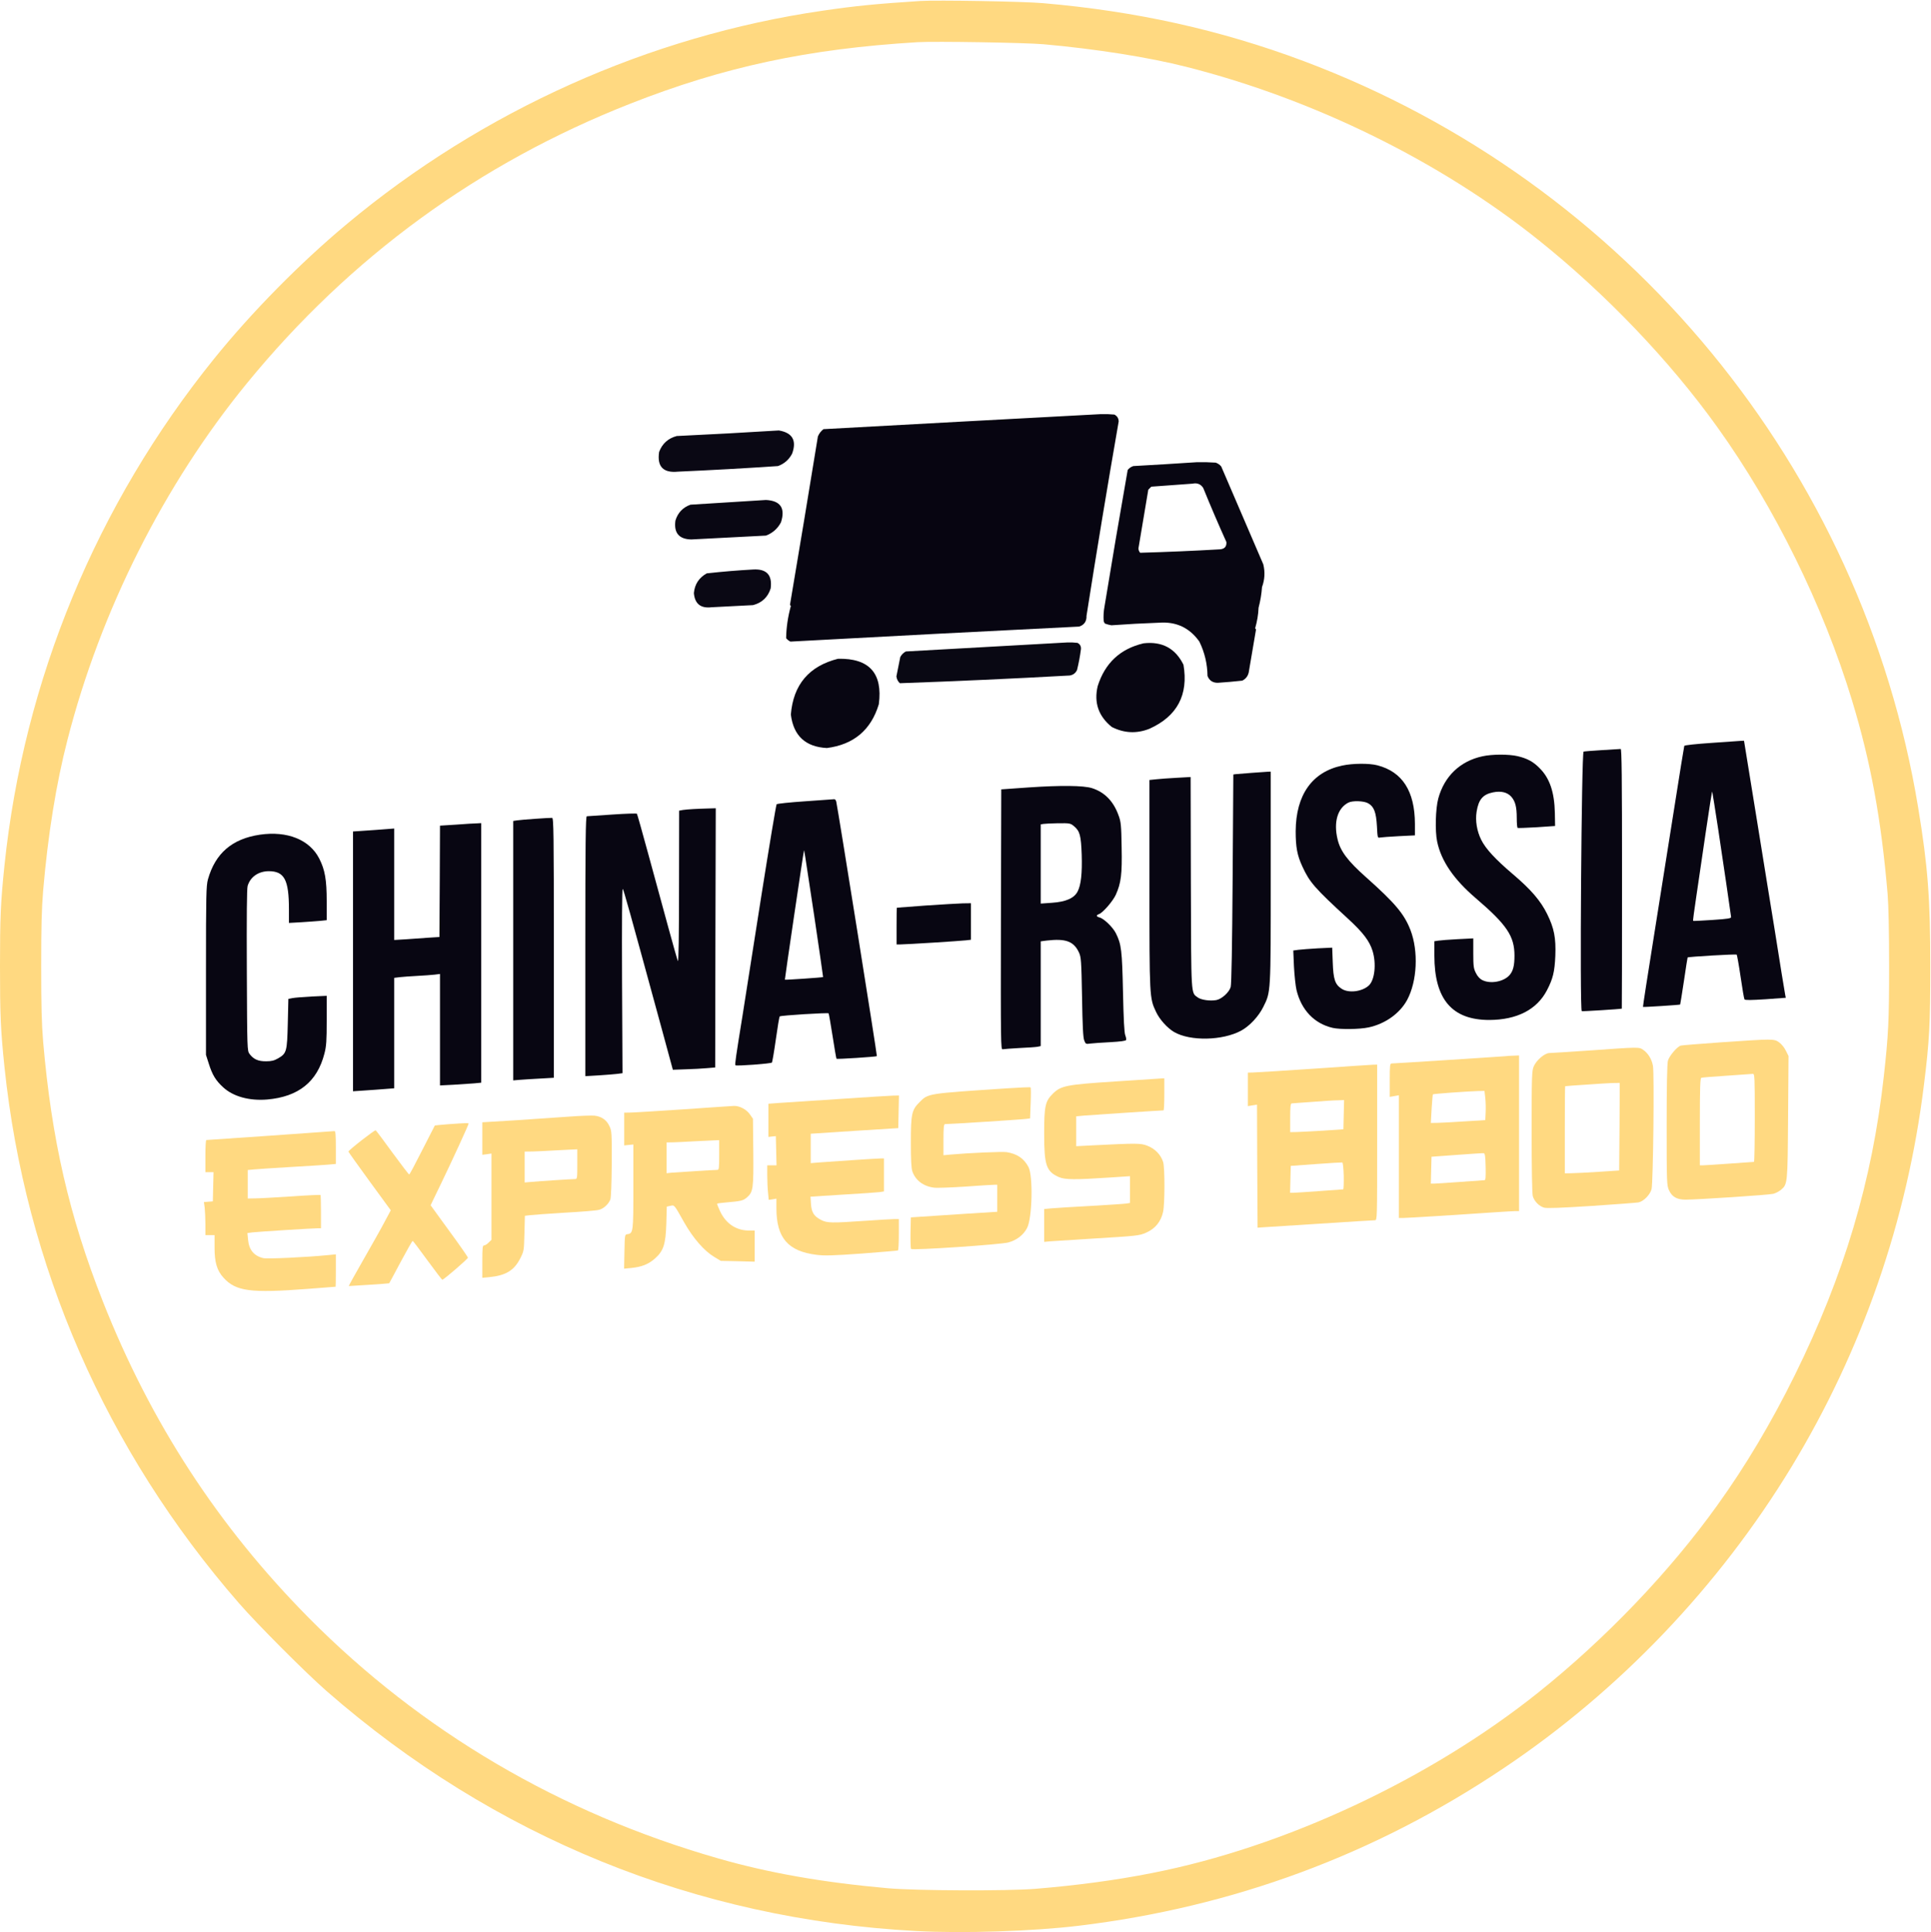
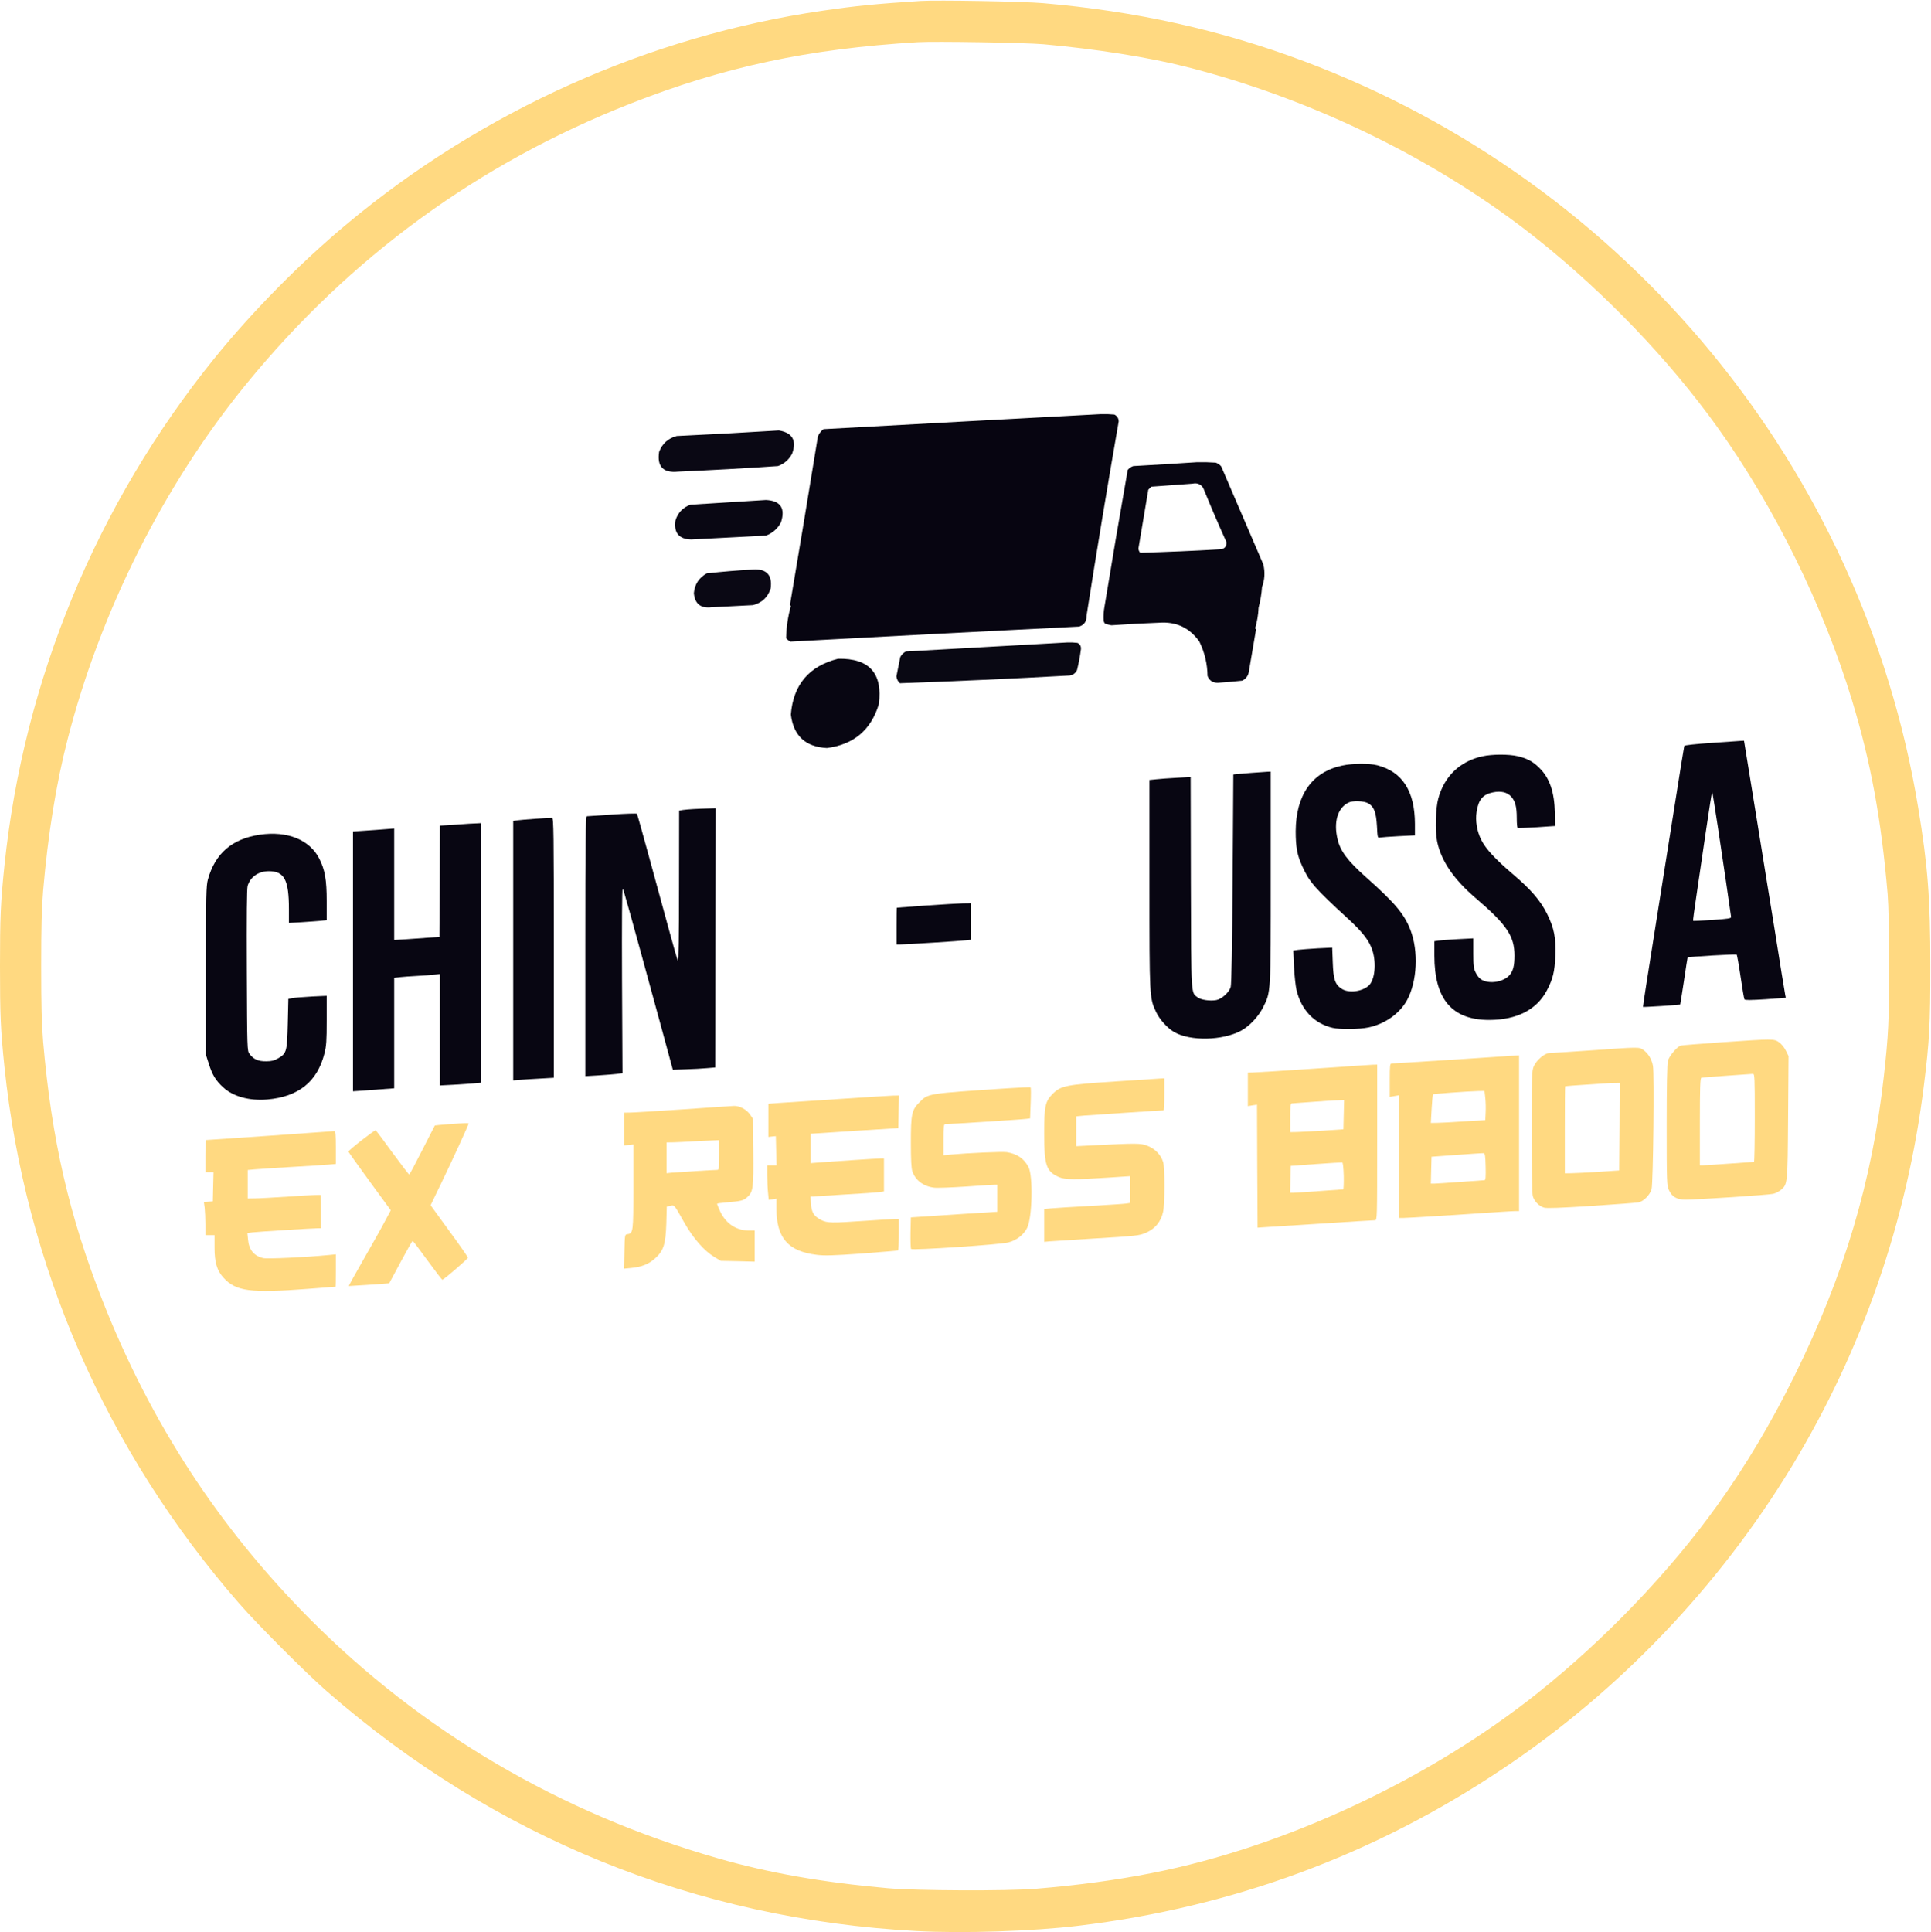
<svg xmlns="http://www.w3.org/2000/svg" width="2250" height="2251" viewBox="0 0 2250 2251" fill="none">
  <path d="M1072.53 1.133C1021.33 4.467 997.6 6.733 958.533 12.466C756.667 41.8 562.4 128.867 404.133 261C349.6 306.467 293.2 363.8 249.467 417.933C112.4 587.667 27.733 792.333 5.2 1008.33C0.667 1052.07 0 1069.13 0 1125.67C0 1182.2 0.667 1199.27 5.2 1243C29.333 1474.33 123.467 1689.93 278.4 1867.8C299.867 1892.47 356.4 1949.13 380.533 1970.2C575.467 2140.47 810.533 2236.07 1067.87 2249.8C1122 2252.73 1203.47 2250.07 1256.53 2243.67C1436.8 2221.93 1601.87 2160.87 1751.87 2060.2C1886.93 1969.8 2002.67 1848.47 2087.47 1709C2169.73 1573.4 2222.27 1422.07 2241.73 1264.33C2248.13 1213.27 2249.2 1193.4 2249.2 1125.67C2249.2 1046.47 2246.27 1008.87 2235.07 941C2169.87 545.267 1896 212.6 1518.93 71.133C1422.27 34.867 1323.73 13 1215.2 3.667C1192.27 1.667 1092 -0.067 1072.53 1.133ZM1215.87 51.533C1276.8 57 1338.53 66.733 1382.53 77.933C1530.8 115.533 1677.6 187.667 1792.53 279.533C1870.93 342.2 1945.6 420.2 2001.07 497.667C2067.73 590.6 2124.4 705.667 2158 816.067C2179.87 888.067 2192 954.333 2199.47 1041.67C2200.53 1055 2201.2 1084.73 2201.2 1125.67C2201.2 1190.07 2200.4 1205.53 2195.07 1253.67C2181.47 1376.07 2148.67 1485.93 2091.2 1602.33C2064 1657.4 2034 1707.93 2001.07 1753.67C1945.6 1831.13 1870.93 1909.13 1792.53 1971.8C1666.13 2072.87 1496.93 2151.93 1342.4 2182.2C1300 2190.6 1254.8 2196.6 1206.53 2200.6C1173.33 2203.27 1068.27 2202.87 1034.53 2199.93C958.533 2193.13 895.467 2182.07 836.267 2165C652.667 2112.33 490.8 2017.13 359.867 1885C254.4 1778.47 175.6 1657.53 119.867 1516.33C80.667 1417 60.133 1327.53 50.267 1213.67C48.533 1192.6 48 1172.33 48 1125.67C48 1079 48.533 1058.73 50.267 1037.67C55.867 972.467 65.467 912.867 78.667 861.8C117.2 711.4 191.333 564.2 287.867 446.333C408 299.533 557.467 190.467 733.867 121C843.2 77.933 941.2 56.867 1069.2 49.133C1089.6 47.933 1194.53 49.667 1215.87 51.533Z" fill="#FFD981" />
  <path d="M1994.13 865.533C1976.4 866.733 1962.67 868.2 1962.53 869C1962.27 869.666 1957.2 900.866 1951.33 938.333C1945.33 975.666 1934.53 1043.8 1927.33 1089.53C1920 1135.4 1914.13 1173 1914.4 1173.13C1914.8 1173.53 1957.2 1170.87 1957.73 1170.33C1957.87 1170.2 1959.87 1157.8 1962.13 1142.87C1964.27 1128.07 1966.27 1115.67 1966.4 1115.53C1967.2 1114.6 2022.8 1111.4 2023.6 1112.2C2024 1112.6 2026.13 1124.2 2028.13 1137.93C2030.13 1151.67 2032.13 1163.53 2032.67 1164.33C2033.33 1165.4 2040.4 1165.27 2057.2 1164.2L2080.8 1162.47L2080.13 1159.13C2079.73 1157.27 2077.87 1146.07 2076 1134.33C2074.13 1122.6 2070.4 1098.87 2067.6 1081.67C2064.8 1064.47 2055.6 1008.2 2047.33 956.6L2032.13 863L2028.67 863.133C2026.8 863.266 2011.33 864.333 1994.13 865.533ZM2002 965.8C2007.47 1001.93 2016.13 1060.87 2017.07 1068.33C2017.33 1069.93 2013.6 1070.6 1995.33 1071.8C1983.2 1072.6 1973.07 1073.13 1972.8 1072.87C1972.53 1072.6 1974.13 1060.33 1976.4 1045.4C1978.67 1030.47 1983.6 996.6 1987.47 970.066C1991.33 943.533 1994.8 921.933 1995.07 922.2C1995.2 922.466 1998.4 942.066 2002 965.8Z" fill="#080612" />
-   <path d="M1866.67 873.933C1855.73 874.6 1846 875.4 1845.2 875.666C1842.8 876.333 1840.53 1176.73 1843.07 1178.07C1843.73 1178.47 1888.27 1175.67 1889.73 1175.13C1889.87 1175 1890 1106.87 1890 1023.67C1890 903.4 1889.6 872.333 1888.4 872.6C1887.47 872.733 1877.73 873.266 1866.67 873.933Z" fill="#080612" />
  <path d="M1727.33 881.134C1701.33 886.734 1682.93 904.334 1675.87 930.334C1672.67 942.334 1672 968.067 1674.53 980.334C1679.2 1003 1693.87 1024.47 1719.6 1046.47C1755.73 1077.4 1764.67 1090.6 1764.67 1113.4C1764.67 1125.13 1763.07 1131.4 1758.8 1136.2C1752 1143.8 1736.67 1146.6 1727.33 1141.93C1724.27 1140.47 1721.6 1137.53 1719.73 1133.67C1717.07 1128.47 1716.67 1125.8 1716.67 1110.6V1093.27L1698.4 1094.2C1688.27 1094.73 1678 1095.53 1675.73 1095.93L1671.33 1096.6V1113.27C1671.33 1164.2 1691.87 1188.33 1735.33 1188.33C1767.47 1188.2 1790.67 1176.33 1802.4 1153.93C1809.47 1140.47 1811.47 1132.2 1812.27 1113.67C1813.07 1092.73 1810.93 1081.53 1802.8 1065C1795.2 1049.53 1783.87 1036.33 1762.8 1018.47C1742.27 1001 1731.07 988.867 1725.87 978.334C1720.8 968.067 1718.93 956.201 1720.53 945.801C1722.8 931.401 1727.87 925.534 1739.73 923.134C1748.93 921.267 1756.27 923.001 1760.93 928.201C1765.6 933.534 1767.33 939.934 1767.33 953.267C1767.33 959.267 1767.73 964.334 1768.4 964.601C1768.93 964.867 1778.93 964.467 1790.67 963.801L1812 962.334L1811.73 947.134C1811.2 922.867 1805.73 906.601 1793.87 894.867C1786.53 887.401 1779.6 883.667 1768.4 881.001C1758 878.601 1738.8 878.601 1727.33 881.134Z" fill="#080612" />
  <path d="M1564 891.933C1528.93 899.267 1510 926.067 1509.73 968.333C1509.73 986.867 1511.47 996.467 1517.47 1009.4C1525.87 1027.8 1531.6 1034.47 1570.67 1070.33C1588.27 1086.47 1595.73 1096.33 1599.33 1107.93C1603.87 1122.87 1601.87 1141.53 1595.07 1148.07C1587.2 1155.4 1571.33 1157.4 1563.2 1151.93C1555.6 1147 1553.6 1141 1552.93 1121.27L1552.27 1104.07L1535.47 1104.87C1526.27 1105.4 1516 1106.2 1512.8 1106.6L1506.93 1107.4L1507.73 1126.2C1508.27 1136.47 1509.6 1148.73 1510.67 1153.4C1516.27 1176.73 1531.47 1192.6 1552.8 1197.53C1561.47 1199.53 1584 1199.27 1594.67 1197C1614 1192.87 1631.07 1180.73 1639.6 1165C1651.33 1143.13 1652.93 1108.2 1643.47 1083.53C1636.13 1064.73 1625.73 1052.33 1591.47 1021.8C1570.4 1003.13 1561.73 991.533 1558.53 977.8C1553.73 957.8 1558.53 941.533 1571.07 935.133C1575.87 932.6 1589.33 933 1594.27 935.933C1601.07 939.8 1603.47 946.467 1604.4 962.467C1605.07 975.933 1605.2 976.467 1607.87 975.8C1609.47 975.533 1619.2 974.733 1629.73 974.2L1648.67 973.267V959.8C1648.53 921.8 1634.13 899.267 1605.07 891.667C1595.47 889.133 1576.27 889.267 1564 891.933Z" fill="#080612" />
  <path d="M1458 900.466C1449.6 901.133 1441.33 901.799 1439.87 901.933L1437.07 902.333L1436.27 1023.67C1435.73 1101.93 1434.93 1146.73 1434 1149.93C1432.27 1156.07 1423.6 1163.93 1417.33 1165.13C1410 1166.47 1399.6 1165 1395.6 1162.07C1387.6 1156.2 1388 1162.73 1387.6 1028.47L1387.33 905.266L1370.93 906.199C1362 906.733 1351.2 907.399 1347.07 907.933L1339.33 908.733V1029.93C1339.33 1162.2 1339.33 1162.73 1347.07 1179C1351.2 1187.8 1360.13 1197.67 1368 1202.33C1386.8 1213.27 1424.67 1212.47 1446.27 1200.73C1456.13 1195.27 1466.53 1184.2 1472 1173.13C1480.8 1155.4 1480.67 1158.2 1480.67 1021.93V898.999L1477.07 899.133C1474.93 899.266 1466.4 899.933 1458 900.466Z" fill="#080612" />
-   <path d="M1198.67 917.401L1166.67 919.668L1166.27 1071.4C1166 1215.53 1166.13 1223.13 1168.27 1222.47C1169.6 1222.2 1178.53 1221.53 1188 1221C1197.6 1220.6 1206.93 1219.93 1209.07 1219.53L1212.67 1218.73V1157.8V1096.73L1219.73 1095.8C1241.73 1093.27 1251.07 1096.6 1257.2 1109.67C1259.73 1115.27 1260 1118.73 1260.8 1161.67C1261.33 1194.47 1262 1209 1263.33 1212.07C1264.93 1216.33 1265.2 1216.6 1270.53 1215.8C1273.47 1215.4 1284 1214.73 1293.73 1214.2C1305.47 1213.53 1311.73 1212.73 1312.13 1211.67C1312.53 1210.87 1312 1208.33 1311.2 1206.2C1310 1203.53 1309.2 1187.53 1308.53 1156.33C1307.47 1107.13 1306.67 1100.07 1300.13 1087.13C1296.53 1080.07 1286.13 1070.07 1281.07 1068.87C1277.33 1067.93 1277.07 1066.2 1280.53 1065C1284.8 1063.67 1296.67 1050.07 1300.13 1042.47C1306.27 1028.87 1307.6 1018.47 1306.93 987.001C1306.53 961.401 1306.13 957.401 1303.33 949.934C1297.47 933.534 1287.07 922.868 1272.27 918.201C1262.27 915.134 1236.27 914.868 1198.67 917.401ZM1251.47 962.601C1258.27 968.334 1259.6 973.401 1260.4 995.668C1261.07 1017.53 1259.6 1031.13 1255.6 1038.73C1251.6 1046.47 1241.87 1050.73 1225.73 1051.8L1212.67 1052.73V1006.6V960.468L1215.73 959.934C1217.33 959.668 1225.07 959.268 1232.93 959.134C1246.53 959.001 1247.33 959.134 1251.47 962.601Z" fill="#080612" />
-   <path d="M938.4 933.534C920.534 934.734 905.467 936.334 904.934 937.001C904.267 937.801 896.4 985.134 887.334 1042.33C878.4 1099.53 868.4 1162.47 865.334 1182.33C857.067 1233.4 856.134 1240.2 856.934 1241.13C858 1242.2 898.4 1239.27 899.467 1237.93C899.867 1237.4 902 1225.27 904 1211C906 1196.73 908 1184.6 908.534 1184.2C909.6 1183 964.534 1179.67 965.467 1180.6C965.867 1181 967.867 1193 970.134 1207.13C972.267 1221.27 974.4 1233.13 974.667 1233.53C975.467 1234.2 1020.8 1231.27 1021.73 1230.47C1022.27 1229.93 976.4 942.734 974.4 933.934C974 932.334 973.067 931.134 972.134 931.134C971.334 931.268 956.134 932.334 938.4 933.534ZM948.8 1067.53C954.534 1106.33 959.2 1138.2 959.067 1138.33C958.4 1138.87 915.067 1141.8 914.534 1141.4C914.267 1141 936.134 992.734 936.8 991.001C937.067 990.068 936.667 987.268 948.8 1067.53Z" fill="#080612" />
  <path d="M808 942.601C803.6 942.867 798 943.267 795.733 943.667L791.333 944.467L791.2 1033.4C791.2 1090.2 790.667 1121.4 789.867 1119.67C789.2 1118.2 784.133 1100.47 778.667 1080.33C773.2 1060.2 762.8 1022.33 755.733 996.334C748.667 970.334 742.533 948.601 742.133 948.067C741.6 947.534 728.667 947.934 713.333 949.001C697.867 950.067 684.533 951.001 683.733 951.001C682.4 951.001 682 982.201 682 1102.33V1253.8L697.733 1252.87C706.267 1252.33 716 1251.53 719.333 1251.13L725.333 1250.33L724.8 1142.33C724.533 1075.13 724.8 1034.87 725.6 1035.67C726.8 1036.87 732.533 1057.53 771.333 1199.67L784 1246.33L799.067 1245.8C807.467 1245.53 818.533 1245 823.733 1244.47L833.333 1243.67L833.6 1092.6L834 941.667L824.933 941.934C820 942.067 812.4 942.334 808 942.601Z" fill="#080612" />
  <path d="M624 953.934C614.533 954.601 604.667 955.401 602.4 955.801L598 956.468V1107.67V1258.73L605.733 1258.07C609.867 1257.8 620.533 1257 629.333 1256.6L645.333 1255.67V1104.33C645.333 970.868 645.067 953.001 643.333 952.868C642.267 952.734 633.6 953.268 624 953.934Z" fill="#080612" />
-   <path d="M531.734 960.734L512.667 961.934L512.4 1026.87L512 1091.67L499.334 1092.47C492.4 1093 480.533 1093.8 473.067 1094.33L459.333 1095.13V1030.2V965.267L449.067 966.067C443.333 966.6 432.533 967.267 425.067 967.8L411.333 968.734V1120.07V1271.4L425.067 1270.47C432.533 1269.93 443.333 1269.27 449.067 1268.73L459.333 1267.93V1203.67V1139.27L465.733 1138.47C469.2 1138.07 478.267 1137.4 486 1137C493.734 1136.6 502.8 1135.93 506.4 1135.53L512.667 1134.73V1199.67V1264.6L528.4 1263.8C536.934 1263.27 547.734 1262.6 552.4 1262.2L560.667 1261.4V1110.2V959L555.734 959.267C552.934 959.267 542.134 959.934 531.734 960.734Z" fill="#080612" />
+   <path d="M531.734 960.734L512.667 961.934L512.4 1026.87L512 1091.67L499.334 1092.47C492.4 1093 480.533 1093.8 473.067 1094.33L459.333 1095.13V1030.2V965.267L449.067 966.067C443.333 966.6 432.533 967.267 425.067 967.8L411.333 968.734V1120.07V1271.4L425.067 1270.47L459.333 1267.93V1203.67V1139.27L465.733 1138.47C469.2 1138.07 478.267 1137.4 486 1137C493.734 1136.6 502.8 1135.93 506.4 1135.53L512.667 1134.73V1199.67V1264.6L528.4 1263.8C536.934 1263.27 547.734 1262.6 552.4 1262.2L560.667 1261.4V1110.2V959L555.734 959.267C552.934 959.267 542.134 959.934 531.734 960.734Z" fill="#080612" />
  <path d="M302.8 972.467C270.4 977.267 250.8 994.2 242.267 1024.6C240.267 1032.2 240 1041.93 240 1131V1229L243.2 1239C247.333 1252.2 251.333 1258.87 260.133 1266.87C271.733 1277.53 290.533 1282.73 311.333 1281C347.867 1277.8 369.6 1260.33 378 1227.53C380.267 1218.87 380.667 1212.73 380.667 1188.73V1160.2L363.067 1161C353.333 1161.53 343.2 1162.33 340.667 1162.87L336 1163.8L335.333 1192.33C334.533 1225.13 334 1227.27 324.133 1233C319.467 1235.67 316.4 1236.47 310.133 1236.47C300.933 1236.6 295.333 1234.07 290.8 1227.93C288 1224.2 288 1223.27 287.6 1130.6C287.333 1067.8 287.6 1035.4 288.533 1032.2C291.6 1021.67 301.067 1015.13 313.067 1015C331.333 1015 336.667 1024.87 336.667 1059.53V1075.27L351.067 1074.47C358.933 1073.93 368.8 1073.27 373.067 1072.87L380.667 1072.07V1049.8C380.667 1025.13 378.667 1013.4 372 1000.33C360.8 978.334 334.8 967.8 302.8 972.467Z" fill="#080612" />
  <path d="M1078.67 1055C1060.4 1056.33 1045.2 1057.53 1045.07 1057.53C1044.8 1057.67 1044.67 1067.27 1044.67 1079V1100.33H1049.07C1055.6 1100.33 1119.2 1096.33 1125.73 1095.53L1131.33 1094.87V1073.53V1052.33L1121.73 1052.47C1116.4 1052.6 1097.07 1053.8 1078.67 1055Z" fill="#080612" />
  <path d="M2005.87 1214.33C1981.2 1216.07 1959.73 1217.8 1958.27 1218.2C1954 1219.67 1944.93 1230.33 1943.47 1235.8C1942.53 1239.27 1942 1265.27 1942 1311C1942 1377.13 1942.13 1381.27 1944.67 1386.6C1948.13 1394.33 1953.87 1397.67 1964 1397.67C1977.87 1397.67 2061.07 1392.2 2066.27 1390.87C2068.93 1390.2 2072.93 1388.07 2075.07 1386.33C2082.93 1379.67 2082.93 1379.67 2083.47 1301.67L2084 1230.33L2080.8 1223.93C2079.07 1220.33 2075.6 1216.2 2072.93 1214.33C2066.93 1210.2 2066.53 1210.2 2005.87 1214.33ZM2044.67 1302.33C2044.67 1330.6 2044.27 1353.67 2043.73 1353.67C2043.07 1353.67 2030.4 1354.6 2015.33 1355.67C2000.27 1356.73 1986.4 1357.67 1984.4 1357.67H1980.67V1307C1980.67 1267.53 1981.07 1256.07 1982.4 1255.67C1983.2 1255.4 1996.67 1254.2 2012 1253.27C2027.47 1252.2 2041.07 1251.27 2042.4 1251.13C2044.53 1251 2044.67 1254.33 2044.67 1302.33Z" fill="#FFD981" />
  <path d="M1853.33 1223.8C1829.2 1225.4 1807.47 1226.87 1805.2 1226.87C1799.87 1227 1790.4 1235 1787.2 1242.2C1784.93 1247.27 1784.67 1252.6 1784.67 1318.33C1784.67 1360.6 1785.2 1390.87 1786 1393.53C1787.73 1399.67 1793.47 1405.4 1799.2 1407C1802.67 1407.93 1818.67 1407.27 1854.67 1405C1882.53 1403.13 1907.07 1401.27 1909.2 1400.87C1915.2 1399.67 1922.8 1391.8 1924.4 1385.4C1926.27 1377.93 1927.73 1250.6 1926 1241.67C1924.53 1233.8 1920.4 1227.13 1914.67 1223.13C1909.6 1219.8 1911.07 1219.67 1853.33 1223.8ZM1887.07 1312.6L1886.67 1363.67L1862.67 1365.27C1849.47 1366.07 1835.2 1366.87 1831.07 1366.87L1823.33 1367V1316.33C1823.33 1288.47 1823.47 1265.67 1823.73 1265.53C1824.67 1265.13 1870.8 1262.07 1878.4 1261.8L1887.33 1261.67L1887.07 1312.6Z" fill="#FFD981" />
  <path d="M1753.33 1230.6C1748.67 1231 1625.07 1239 1621.6 1239C1619.6 1239 1619.33 1241 1619.33 1258.47V1277.93L1624.67 1277L1630 1276.07V1347.53V1419H1635.2C1640.13 1419 1702.4 1415.13 1742.67 1412.33C1752.93 1411.67 1763.33 1411 1765.73 1411H1770V1320.33V1229.67L1763.73 1229.93C1760.13 1229.93 1755.6 1230.33 1753.33 1230.6ZM1730.67 1279.27C1731.2 1283.93 1731.33 1291.53 1731.07 1296.33L1730.67 1305L1706.67 1306.47C1693.47 1307.4 1679.2 1308.07 1674.93 1308.2L1667.2 1308.33L1668.13 1291.93C1668.67 1283 1669.33 1275.4 1669.6 1275C1670.13 1274.33 1709.2 1271.53 1722.27 1271.13L1729.73 1271L1730.67 1279.27ZM1731.07 1359.4C1731.33 1371.4 1731.07 1375 1729.73 1375C1728.8 1375 1716 1375.93 1701.33 1377C1686.67 1378.07 1672.93 1379 1670.93 1379H1667.2L1667.6 1363.27L1668 1347.67L1697.33 1345.53C1713.47 1344.33 1727.6 1343.4 1728.67 1343.53C1730.27 1343.67 1730.8 1346.6 1731.07 1359.4Z" fill="#FFD981" />
  <path d="M1530 1245.13C1494.4 1247.53 1462.8 1249.53 1459.73 1249.53L1454 1249.67V1269.13V1288.73L1459.33 1287.8L1464.67 1287L1464.93 1358.6L1465.33 1430.33L1470.67 1429.93C1473.6 1429.8 1503.73 1427.8 1537.73 1425.67C1571.73 1423.4 1600.67 1421.67 1602.13 1421.67C1604.67 1421.67 1604.67 1419.93 1604.67 1331V1240.33L1599.73 1240.47C1596.93 1240.6 1565.6 1242.6 1530 1245.13ZM1565.73 1298.6L1565.33 1315.67L1542 1317.27C1529.2 1318.07 1515.2 1318.73 1511.07 1318.87L1503.33 1319V1302.33C1503.33 1289.93 1503.73 1285.67 1505.07 1285.53C1505.87 1285.53 1516.53 1284.6 1528.67 1283.8C1540.8 1282.87 1554.13 1281.93 1558.4 1281.93L1566.13 1281.67L1565.73 1298.6ZM1565.73 1370.07C1565.87 1378.6 1565.6 1385.67 1565.07 1385.67C1564.53 1385.67 1552 1386.6 1537.33 1387.67C1522.67 1388.73 1508.93 1389.67 1506.93 1389.67H1503.2L1503.6 1373.93L1504 1358.33L1533.33 1356.2C1549.47 1355 1563.33 1354.2 1564 1354.33C1564.8 1354.47 1565.47 1361.13 1565.73 1370.07Z" fill="#FFD981" />
  <path d="M1300 1259.93C1242.27 1263.67 1236.13 1264.87 1226.67 1274.33C1217.87 1283 1216.67 1288.73 1216.67 1321C1216.67 1357.67 1219.07 1364.87 1233.87 1371.4C1240.93 1374.47 1252.27 1374.6 1292.4 1371.93L1316.67 1370.33V1385.93V1401.53L1312.4 1402.2C1310 1402.6 1291.2 1403.8 1270.67 1405C1250.13 1406.07 1229.6 1407.4 1225.07 1407.8L1216.67 1408.6V1427.67V1446.87L1223.73 1446.2C1227.47 1445.93 1250.13 1444.47 1274 1443C1324.67 1439.93 1327.47 1439.67 1335.33 1436.2C1346 1431.53 1352.67 1423.4 1355.2 1412.07C1357.33 1402.87 1357.33 1360.6 1355.33 1353.93C1352.67 1345.4 1345.87 1338.33 1336.93 1334.87C1328.8 1331.8 1325.07 1331.8 1271.73 1334.47L1254 1335.4V1317.93V1300.6L1263.73 1299.67C1272 1299 1352.8 1293.67 1355.73 1293.67C1356.27 1293.67 1356.67 1285.27 1356.67 1275V1256.33L1353.07 1256.47C1350.93 1256.6 1327.2 1258.07 1300 1259.93Z" fill="#FFD981" />
  <path d="M1174 1267.93C1079.47 1274.2 1081.73 1273.8 1071.33 1284.2C1062.27 1293.27 1061.33 1297.93 1061.33 1331.67C1061.33 1351.67 1061.87 1361.13 1063.07 1364.73C1066.8 1375.27 1075.87 1382.07 1088.13 1383.67C1091.73 1384.2 1108.13 1383.53 1124.67 1382.47C1141.2 1381.27 1156.27 1380.33 1158.4 1380.33H1162V1396.07V1411.8L1123.73 1414.2C1102.53 1415.53 1080 1417 1073.33 1417.53L1061.33 1418.33L1060.93 1436.2C1060.8 1446.07 1061.07 1454.6 1061.6 1455.13C1063.33 1456.87 1165.47 1450.07 1174.93 1447.53C1184.53 1445 1192.67 1438.73 1196.8 1430.6C1202.8 1419 1203.87 1370.07 1198.4 1359.67C1193.2 1349.8 1185.33 1344.33 1173.07 1342.33C1168 1341.53 1128.13 1343.27 1107.73 1345.13L1099.33 1345.93V1327.8C1099.33 1314.2 1099.73 1309.67 1101.07 1309.67C1105.33 1309.8 1192.53 1304.2 1196.13 1303.53L1200.27 1303L1200.93 1285.27C1201.33 1275.67 1201.33 1267.27 1200.8 1266.87C1200.4 1266.47 1188.27 1267 1174 1267.93Z" fill="#FFD981" />
  <path d="M976.667 1280.47C945.467 1282.47 914.4 1284.6 907.733 1285L895.333 1285.93V1305.27V1324.6L899.733 1324.07L904 1323.67L904.4 1340.6L904.8 1357.67H899.333H894V1369.53C894 1375.93 894.4 1385 894.933 1389.67L895.733 1397.93L900.267 1397.27L904.667 1396.47V1407.67C904.667 1442.2 918.133 1457.8 951.333 1461.93C960.533 1463.13 970.4 1462.87 1004 1460.47C1026.67 1458.73 1045.73 1457.13 1046.27 1456.87C1046.93 1456.47 1047.33 1448.07 1047.33 1438.2V1420.33H1041.73C1038.53 1420.33 1023.47 1421.27 1008 1422.33C968.933 1425 963.733 1425 956.667 1421.27C948.4 1417 945.6 1412.6 944.933 1402.6L944.4 1394.2L982.133 1391.8C1002.93 1390.6 1022.27 1389.27 1025.07 1388.87L1030 1388.07V1368.87V1349.67H1026.27C1022.27 1349.67 971.467 1353 954.4 1354.33L944.667 1355.13V1337.93V1320.87L995.733 1317.53L1046.67 1314.33L1047.07 1295.27L1047.47 1276.33L1040.4 1276.47C1036.53 1276.6 1007.87 1278.33 976.667 1280.47Z" fill="#FFD981" />
  <path d="M796 1292.47C766 1294.47 738.134 1296.2 734.4 1296.2L727.334 1296.33V1315.4V1334.47L732.667 1333.93L738 1333.4V1382.6C738 1435.53 737.867 1437 730.934 1437.93C728 1438.33 728 1438.73 727.6 1458.2L727.2 1478.07L735.6 1477.27C747.734 1476.07 755.734 1472.87 763.2 1466.2C773.2 1457.27 775.6 1449.8 776.4 1425.4L776.934 1405.8L781.067 1404.87C786 1403.8 785.334 1403.13 797.2 1424.2C807.734 1442.73 820.4 1457.27 832.134 1464.33L839.867 1469L859.6 1469.4L879.334 1469.93V1451.8V1433.67H872.934C858 1433.67 846 1425.8 839.2 1411.53C836.934 1406.73 835.334 1402.6 835.6 1402.33C835.867 1402.07 840.267 1401.4 845.334 1401C863.867 1399.4 866 1398.87 870.534 1394.87C877.6 1388.73 878.134 1384.33 877.734 1341.53L877.334 1303.4L874 1298.6C870.134 1292.73 861.734 1288.2 855.2 1288.47C852.667 1288.6 826.134 1290.33 796 1292.47ZM838 1345.67C838 1361.27 837.734 1363 835.734 1363C831.734 1363 789.734 1365.67 783.067 1366.2L776.667 1366.87V1349V1331L785.067 1330.87C789.6 1330.73 800.534 1330.2 809.334 1329.67C818.134 1329.27 828.134 1328.73 831.734 1328.6L838 1328.33V1345.67Z" fill="#FFD981" />
-   <path d="M664 1300.87C651.6 1301.8 623.467 1303.67 601.733 1305.13L562 1307.53V1326.47V1345.4L567.333 1344.73L572.667 1343.93V1394.2V1444.47L569.333 1447.67C567.6 1449.53 565.2 1451 564 1451C562.267 1451 562 1453.8 562 1469.8V1488.73L570.4 1487.93C589.2 1486.07 598.933 1480.2 606 1466.47C610.533 1457.53 610.533 1457.27 611.067 1437L611.6 1416.47L617.2 1415.8C620.133 1415.4 638.533 1414.07 658 1412.87C677.467 1411.8 695.467 1410.33 698 1409.53C703.333 1408.2 709.067 1402.87 711.2 1397.4C712 1395.27 712.667 1378.07 712.8 1355.8C712.933 1319.27 712.8 1317.53 710 1311.8C706.667 1304.6 700.533 1300.6 692.533 1299.8C689.333 1299.53 676.533 1299.93 664 1300.87ZM672.667 1356.33C672.667 1372.6 672.533 1373.67 670.133 1373.67C666.667 1373.67 628.533 1376.07 619.067 1377L611.333 1377.67V1359.67V1341.67L621.067 1341.53C626.267 1341.4 637.6 1340.87 646 1340.33C654.4 1339.93 663.867 1339.4 667.067 1339.27L672.667 1339V1356.33Z" fill="#FFD981" />
  <path d="M522.133 1309.8C513.867 1310.47 506.8 1311.13 506.667 1311.27C506.533 1311.53 499.867 1324.47 492 1339.93C484.133 1355.53 477.333 1368.33 476.8 1368.33C476.267 1368.33 467.467 1356.87 457.333 1343C447.2 1329 438.4 1317.27 437.733 1316.87C436.667 1316.2 406 1340.07 406 1341.67C406 1342.2 417.067 1357.67 430.667 1376.33L455.333 1410.07L448.133 1423.53C444.267 1431 433.067 1450.73 423.467 1467.53C413.867 1484.33 406.133 1498.2 406.4 1498.33C406.667 1498.47 453.2 1495.4 453.467 1495.13C453.6 1495 459.6 1483.93 466.8 1470.33C474 1456.87 480.4 1445.67 480.8 1445.67C481.2 1445.67 488.933 1455.8 498 1468.33C507.067 1480.73 514.933 1491 515.333 1491C517.067 1491 545.333 1466.6 545.2 1465.27C545.067 1464.33 535.333 1450.2 523.333 1433.93L501.733 1404.2L514.533 1377.67C527.467 1350.87 546 1310.47 546 1309.13C546 1308.2 542.933 1308.33 522.133 1309.8Z" fill="#FFD981" />
  <path d="M314.667 1323.13C274.4 1325.8 240.933 1328.2 240.4 1328.2C239.733 1328.33 239.333 1336.73 239.333 1347V1365.67H244H248.8L248.4 1382.6L248 1399.67L242.8 1400.07L237.6 1400.47L238.533 1407.4C238.933 1411.27 239.333 1419.93 239.333 1426.6V1439H244.667H250V1453.67C250 1470.73 252.8 1480.2 260.4 1488.6C274.8 1504.47 291.733 1506.73 358 1501.67C376 1500.33 390.8 1499.13 391.067 1499.13C391.2 1499 391.333 1490.6 391.333 1480.2V1461.4L383.067 1462.2C356 1464.87 311.467 1466.87 306.8 1465.8C296 1463.27 290.133 1456.2 289.067 1444.6L288.267 1436.6L294.133 1435.8C300.667 1435 364.667 1431 370.4 1431H374V1411.93C374 1401.4 373.733 1392.47 373.467 1392.2C373.067 1391.93 357.6 1392.6 339.067 1393.93C320.533 1395.13 301.6 1396.2 297.067 1396.2L288.667 1396.33V1379.8V1363.13L295.733 1362.47C299.467 1362.07 318.533 1360.87 338 1359.67C357.467 1358.6 377.333 1357.27 382.4 1356.87L391.333 1356.07V1336.87C391.333 1322.33 390.933 1317.67 389.733 1317.8C388.8 1317.93 355.067 1320.33 314.667 1323.13Z" fill="#FFD981" />
  <path opacity="0.997" fill-rule="evenodd" clip-rule="evenodd" d="M1282.5 482.5C1287.84 482.334 1293.18 482.501 1298.5 483C1301.71 484.647 1303.38 487.314 1303.5 491C1290.42 566.128 1277.92 641.628 1266 717.5C1266.24 723.811 1263.41 727.977 1257.5 730C1145.26 735.557 1033.09 741.39 921 747.5C919.045 746.547 917.378 745.213 916 743.5C916.222 730.994 918.056 718.494 921.5 706C921.043 705.586 920.709 705.086 920.5 704.5C931.484 639.603 942.318 574.269 953 508.5C954.403 505.095 956.569 502.262 959.5 500C1067.31 494.06 1174.98 488.227 1282.5 482.5Z" fill="#070511" />
  <path opacity="0.984" fill-rule="evenodd" clip-rule="evenodd" d="M907.5 501.5C923.349 504.139 928.515 513.139 923 528.5C919.357 535.478 913.857 540.311 906.5 543C867.701 545.621 828.867 547.788 790 549.5C772.739 551.241 765.406 543.574 768 526.5C771.664 516.837 778.497 510.67 788.5 508C828.34 506.125 868.007 503.959 907.5 501.5Z" fill="#070511" />
  <path opacity="0.991" fill-rule="evenodd" clip-rule="evenodd" d="M1394.5 538.5C1401.84 538.334 1409.17 538.5 1416.5 539C1419.1 539.883 1421.27 541.383 1423 543.5C1439.33 581.5 1455.67 619.5 1472 657.5C1474.19 666.508 1473.69 675.342 1470.5 684C1469.96 691.931 1468.62 699.931 1466.5 708C1466.17 715.968 1464.84 723.968 1462.5 732C1462.96 732.414 1463.29 732.914 1463.5 733.5C1460.76 749.939 1457.92 766.606 1455 783.5C1453.99 787.843 1451.49 791.01 1447.5 793C1438.02 794.049 1428.52 794.882 1419 795.5C1413.06 795.543 1409.06 792.876 1407 787.5C1406.82 773.433 1403.65 760.1 1397.5 747.5C1386.09 731.352 1370.43 724.018 1350.5 725.5C1331.97 726.151 1313.47 727.151 1295 728.5C1292.43 728.066 1289.93 727.4 1287.5 726.5C1286.75 725.624 1286.25 724.624 1286 723.5C1285.59 717.807 1285.93 712.141 1287 706.5C1295.68 653.419 1304.68 600.419 1314 547.5C1315.73 545.383 1317.9 543.883 1320.5 543C1345.33 541.627 1370 540.127 1394.5 538.5ZM1389.5 563.5C1394.95 562.339 1399.11 564.006 1402 568.5C1410.63 589.732 1419.63 610.732 1429 631.5C1429.39 636.75 1426.89 639.583 1421.5 640C1390.5 641.789 1359.5 643.123 1328.5 644C1327.28 642.562 1326.61 640.895 1326.5 639C1330.29 616.147 1334.13 593.314 1338 570.5C1339.17 569.333 1340.33 568.167 1341.5 567C1357.65 565.776 1373.65 564.609 1389.5 563.5Z" fill="#070511" />
  <path opacity="0.988" fill-rule="evenodd" clip-rule="evenodd" d="M892.5 582.5C909.458 583.375 915.291 592.042 910 608.5C906.161 615.849 900.327 621.015 892.5 624C863.498 625.467 834.498 626.967 805.5 628.5C791.165 628.205 784.998 620.872 787 606.5C789.766 597.402 795.599 591.235 804.5 588C833.983 586.108 863.316 584.274 892.5 582.5Z" fill="#070511" />
  <path opacity="0.984" fill-rule="evenodd" clip-rule="evenodd" d="M877.5 663.5C893.202 662.572 900.036 669.905 898 685.5C894.761 695.738 887.928 702.238 877.5 705C861.334 705.85 845.167 706.683 829 707.5C816.404 708.97 809.57 703.47 808.5 691C809.43 680.727 814.43 673.06 823.5 668C841.596 665.99 859.596 664.49 877.5 663.5Z" fill="#070511" />
  <path opacity="0.985" fill-rule="evenodd" clip-rule="evenodd" d="M1243.5 748.5C1247.51 748.334 1251.51 748.501 1255.5 749C1258.53 750.567 1259.87 753.067 1259.5 756.5C1258.45 764.591 1256.95 772.591 1255 780.5C1253.33 784.165 1250.5 786.332 1246.5 787C1180.51 790.666 1114.51 793.666 1048.5 796C1046.2 793.836 1044.86 791.169 1044.5 788C1046.05 780.552 1047.55 773.052 1049 765.5C1050.5 762.667 1052.67 760.5 1055.5 759C1118.32 755.545 1180.99 752.045 1243.5 748.5Z" fill="#070611" />
-   <path opacity="0.991" fill-rule="evenodd" clip-rule="evenodd" d="M1332.5 749.5C1354.1 747.041 1369.6 755.375 1379 774.5C1384.92 809.506 1371.75 834.339 1339.5 849C1324.55 854.965 1309.88 854.298 1295.5 847C1280.01 834.523 1274.51 818.689 1279 799.5C1287.44 772.553 1305.27 755.887 1332.5 749.5Z" fill="#070511" />
  <path opacity="0.991" fill-rule="evenodd" clip-rule="evenodd" d="M976.5 767.501C1012.93 766.766 1028.77 784.432 1024 820.501C1014.92 850.481 994.755 867.481 963.5 871.501C938.545 870.211 924.545 857.211 921.5 832.501C924.324 797.679 942.658 776.012 976.5 767.501Z" fill="#070511" />
</svg>